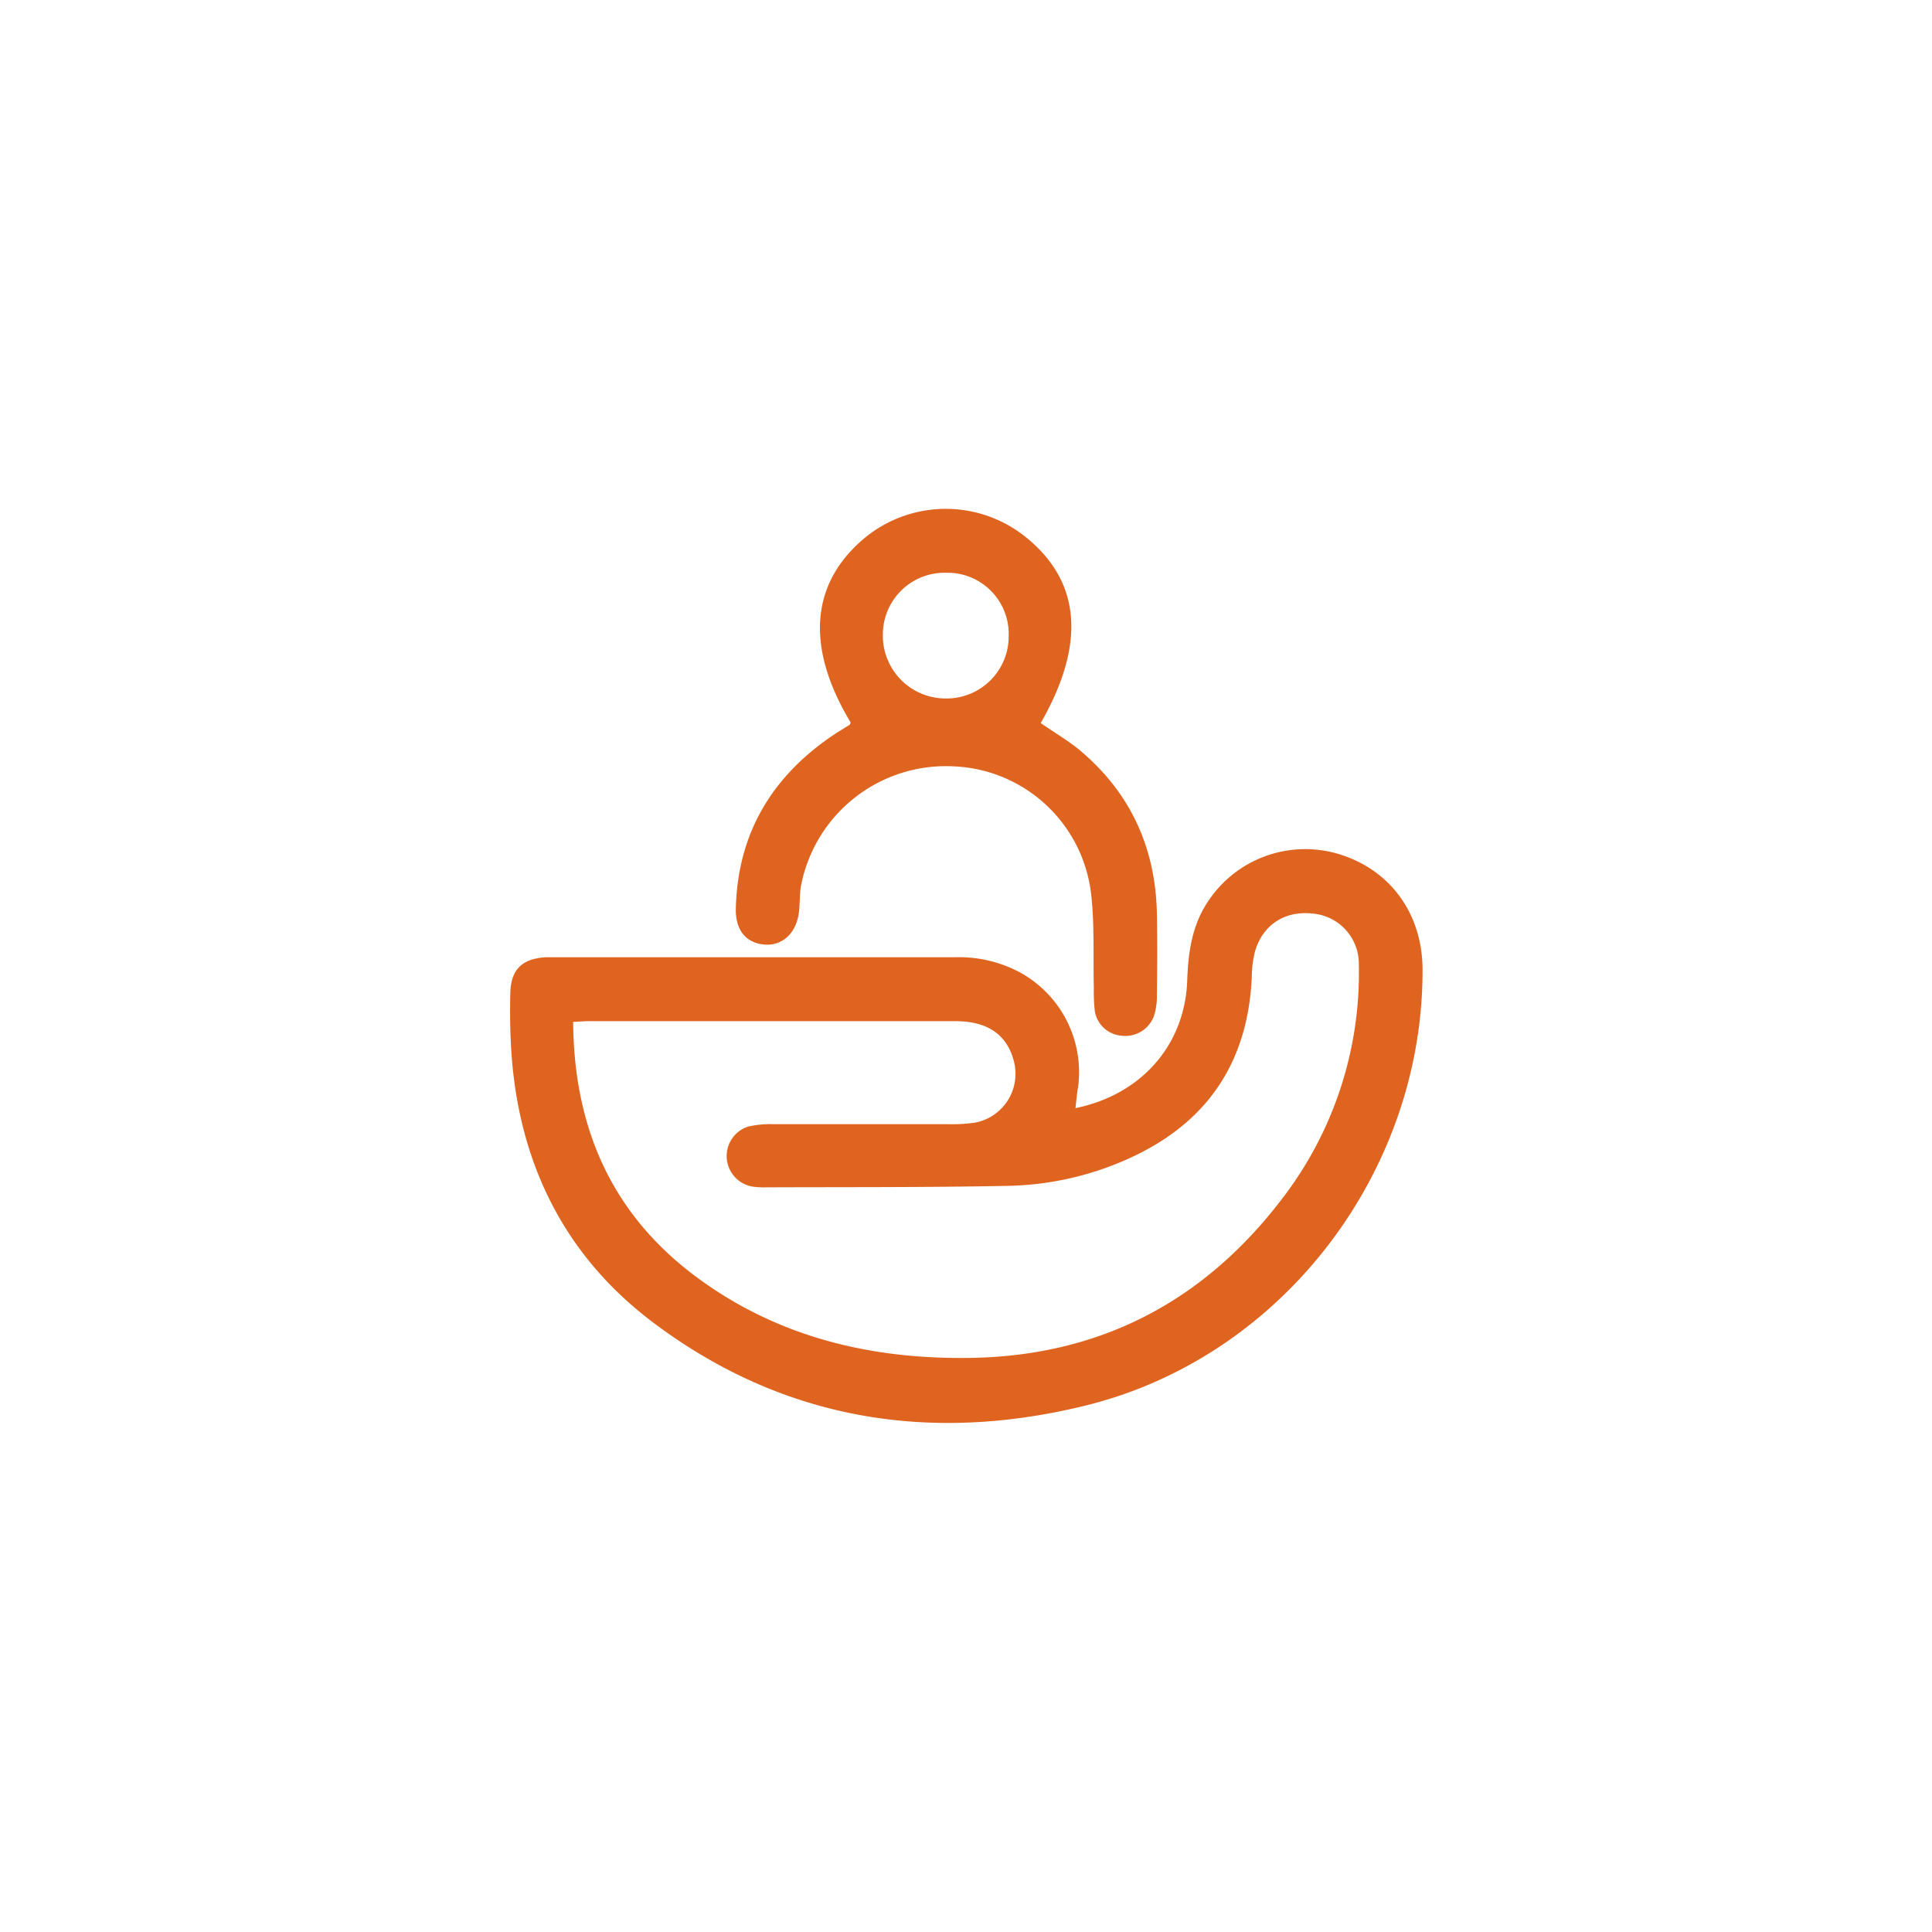
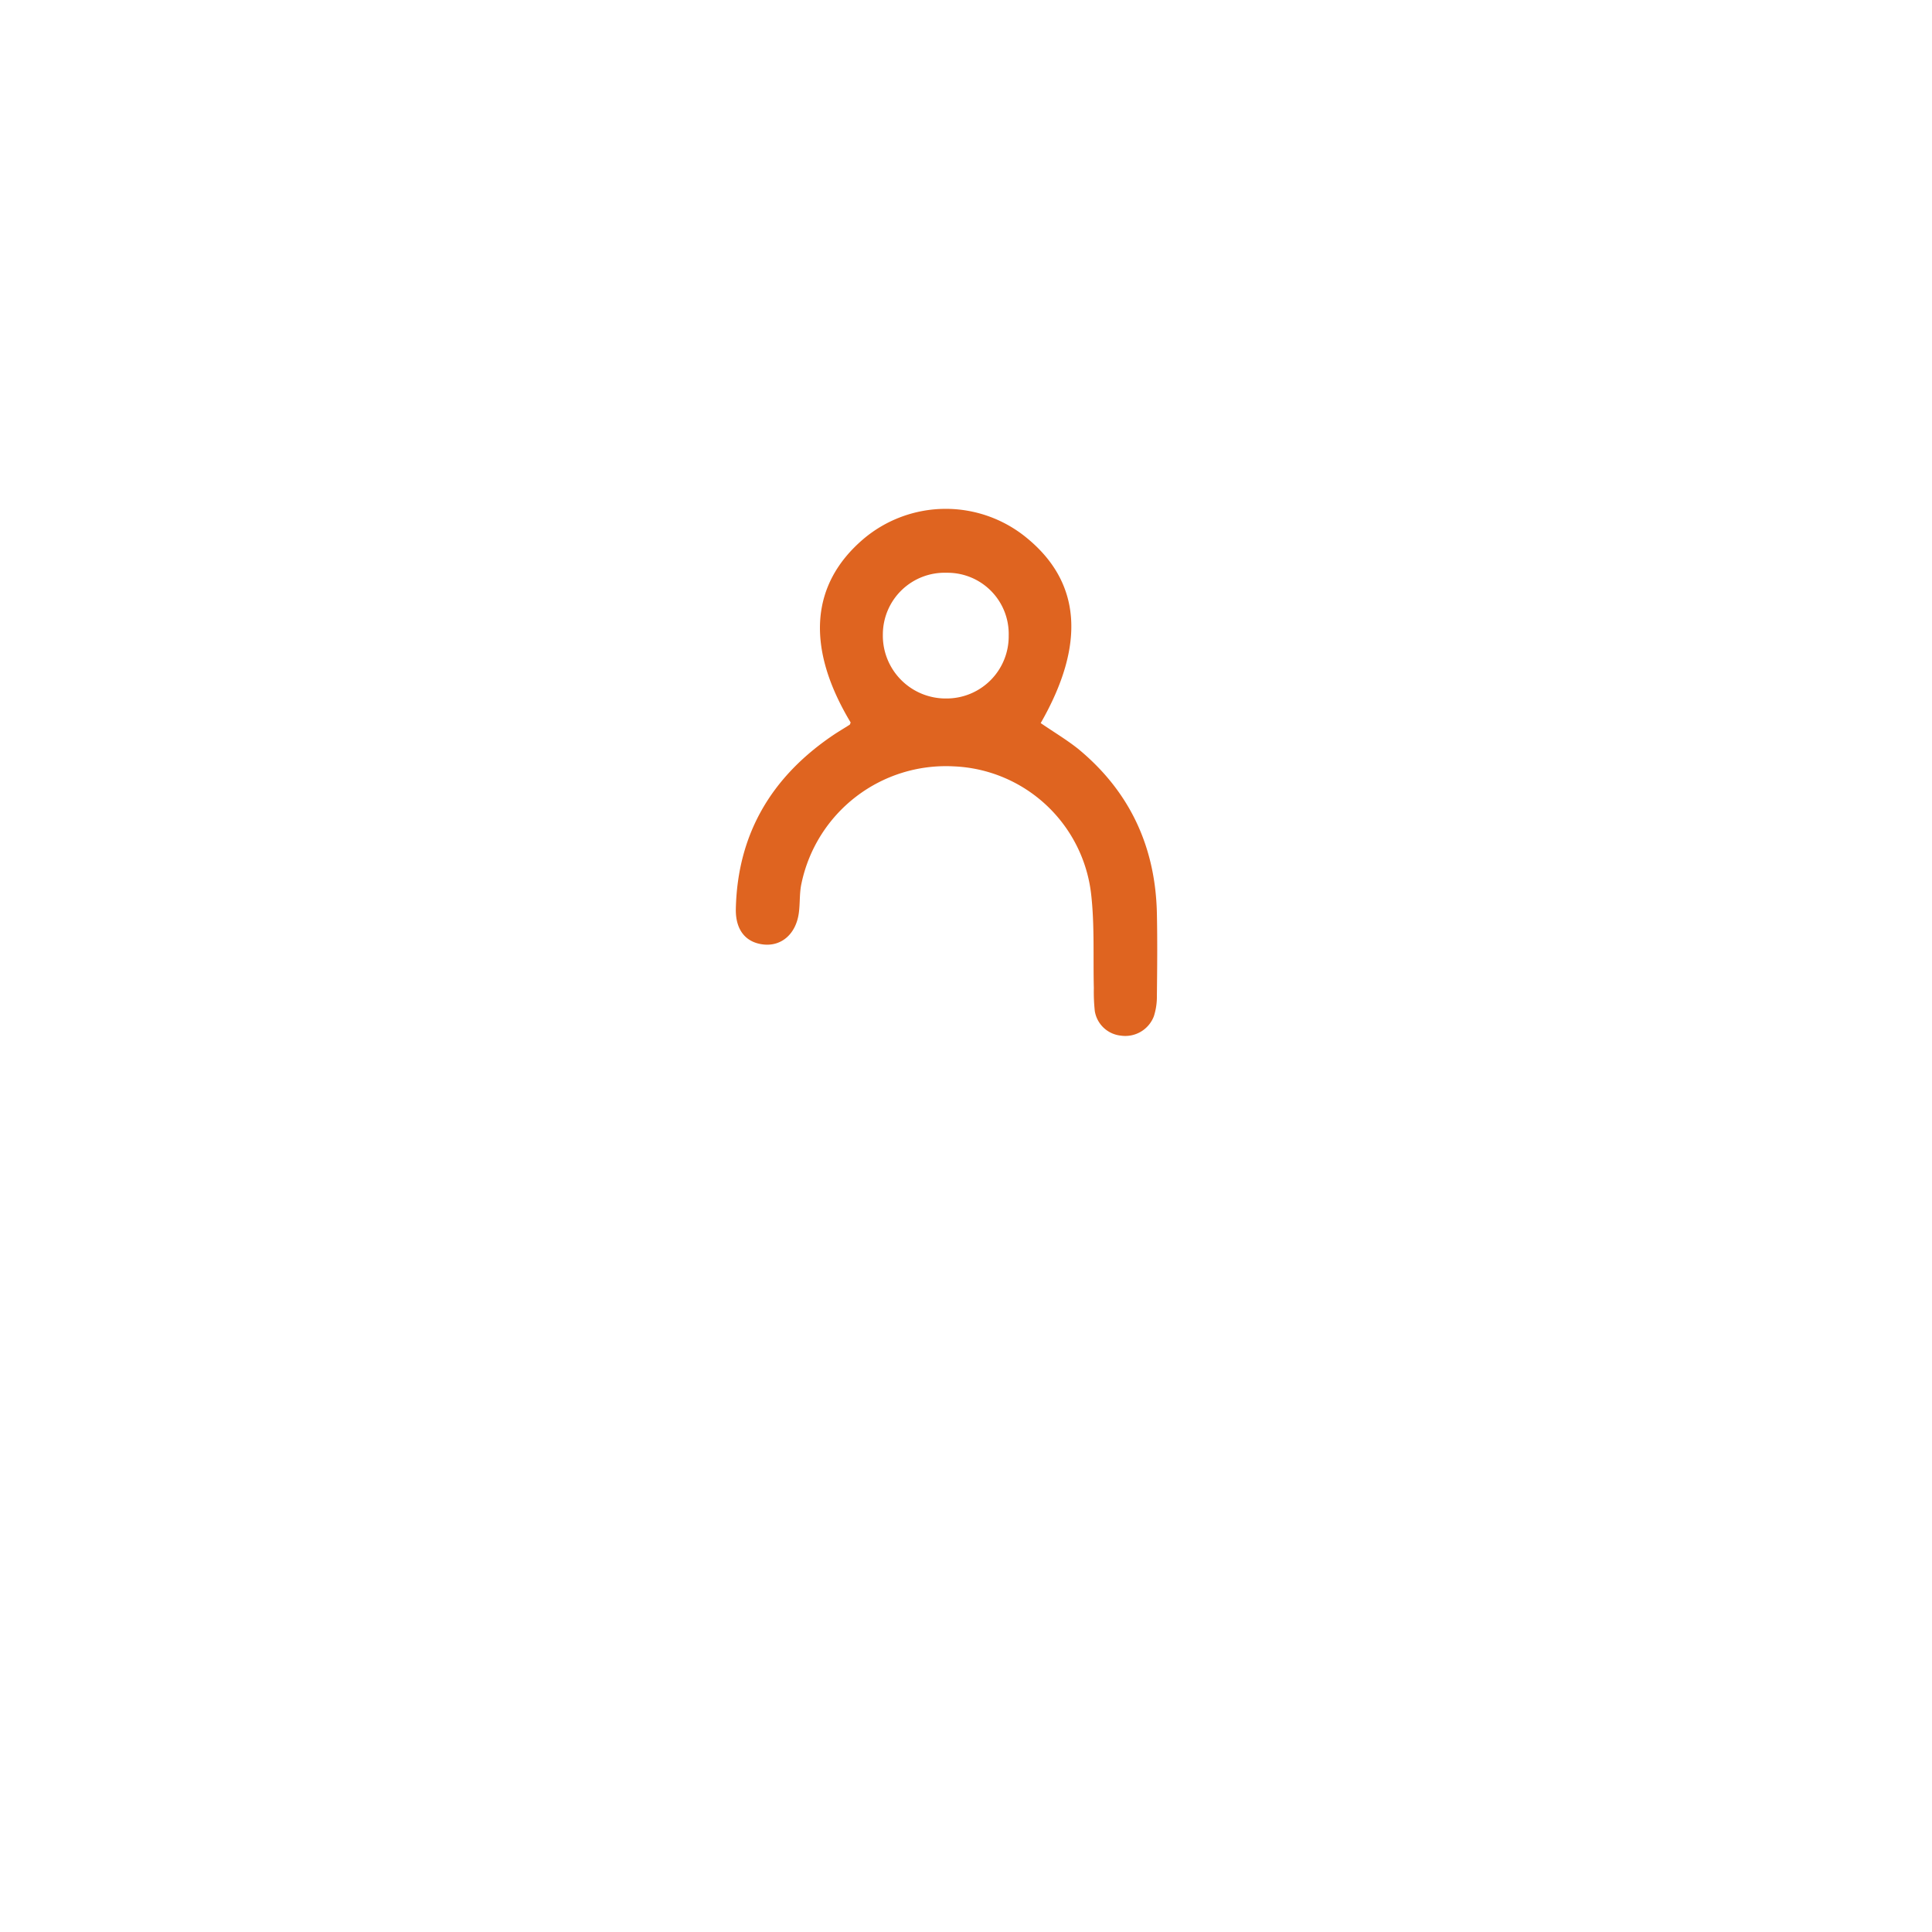
<svg xmlns="http://www.w3.org/2000/svg" id="Layer_1" data-name="Layer 1" viewBox="0 0 300 300">
  <defs>
    <style>.cls-1{fill:#df6420;}</style>
  </defs>
  <title>Why go solar Icons</title>
-   <path class="cls-1" d="M167,172.07c10.3-2.11,17-9.87,17.35-19.81.15-4.35.73-8.53,3.2-12.24a18.09,18.09,0,0,1,20.34-7.4c7.94,2.41,12.88,9.15,13,17.65.23,31.49-21.64,60.47-52.4,68-24.07,5.92-46.92,2.23-67-12.86-14.13-10.6-21.17-25.34-22.14-42.95-.15-2.74-.17-5.48-.11-8.22.08-3.68,1.79-5.36,5.49-5.6.48,0,1,0,1.43,0h62.17a20.08,20.08,0,0,1,10.28,2.48,17.7,17.7,0,0,1,8.79,17.76C167.21,169.83,167.15,170.76,167,172.07Zm-78-13.39c.12,17,6.38,30.52,20,40.24,12.45,8.91,26.67,12.18,41.78,11.93,19.85-.32,35.83-8.6,47.91-24.2A57.49,57.49,0,0,0,211,149.8a7.82,7.82,0,0,0-6.81-7.9c-4.48-.64-8.07,1.57-9.32,5.85a16.68,16.68,0,0,0-.49,3.87c-.54,12.64-6.28,21.95-17.68,27.6a47.63,47.63,0,0,1-20.29,4.92c-12.5.25-25,.18-37.51.23a11.67,11.67,0,0,1-2.13-.13,4.81,4.81,0,0,1-.65-9.29,15.3,15.3,0,0,1,3.89-.39c9,0,18.09,0,27.14,0a25.25,25.25,0,0,0,4.27-.24,7.72,7.72,0,0,0,6.06-9.35c-1-4.19-4-6.39-9.05-6.4q-28.22,0-56.44,0C91.13,158.54,90.32,158.61,89.05,158.68Z" />
  <path class="cls-1" d="M132.09,112.19c-7-11.65-6.26-21.48,2-28.51a19.79,19.79,0,0,1,25.3-.19c8.48,6.91,9.22,16.56,2.21,28.79,1.94,1.34,4,2.56,5.81,4,8,6.59,12,15.18,12.23,25.51.09,4.29.05,8.58,0,12.86a9.88,9.88,0,0,1-.47,3.16,4.75,4.75,0,0,1-5.14,3A4.57,4.57,0,0,1,170,157a28,28,0,0,1-.15-3.56c-.12-4.87.13-9.79-.42-14.61A22.41,22.41,0,0,0,148.09,119a22.91,22.91,0,0,0-23.63,18.15c-.34,1.5-.21,3.09-.42,4.62-.44,3.24-2.67,5.19-5.47,4.89s-4.38-2.29-4.31-5.54c.26-11.59,5.51-20.43,15-26.89.88-.6,1.81-1.14,2.7-1.71C132,112.44,132.05,112.29,132.09,112.19ZM147,88.94a9.59,9.59,0,0,0-9.91,9.52,9.76,9.76,0,0,0,9.84,10,9.65,9.65,0,0,0,9.7-9.77A9.5,9.5,0,0,0,147,88.94Z" />
</svg>